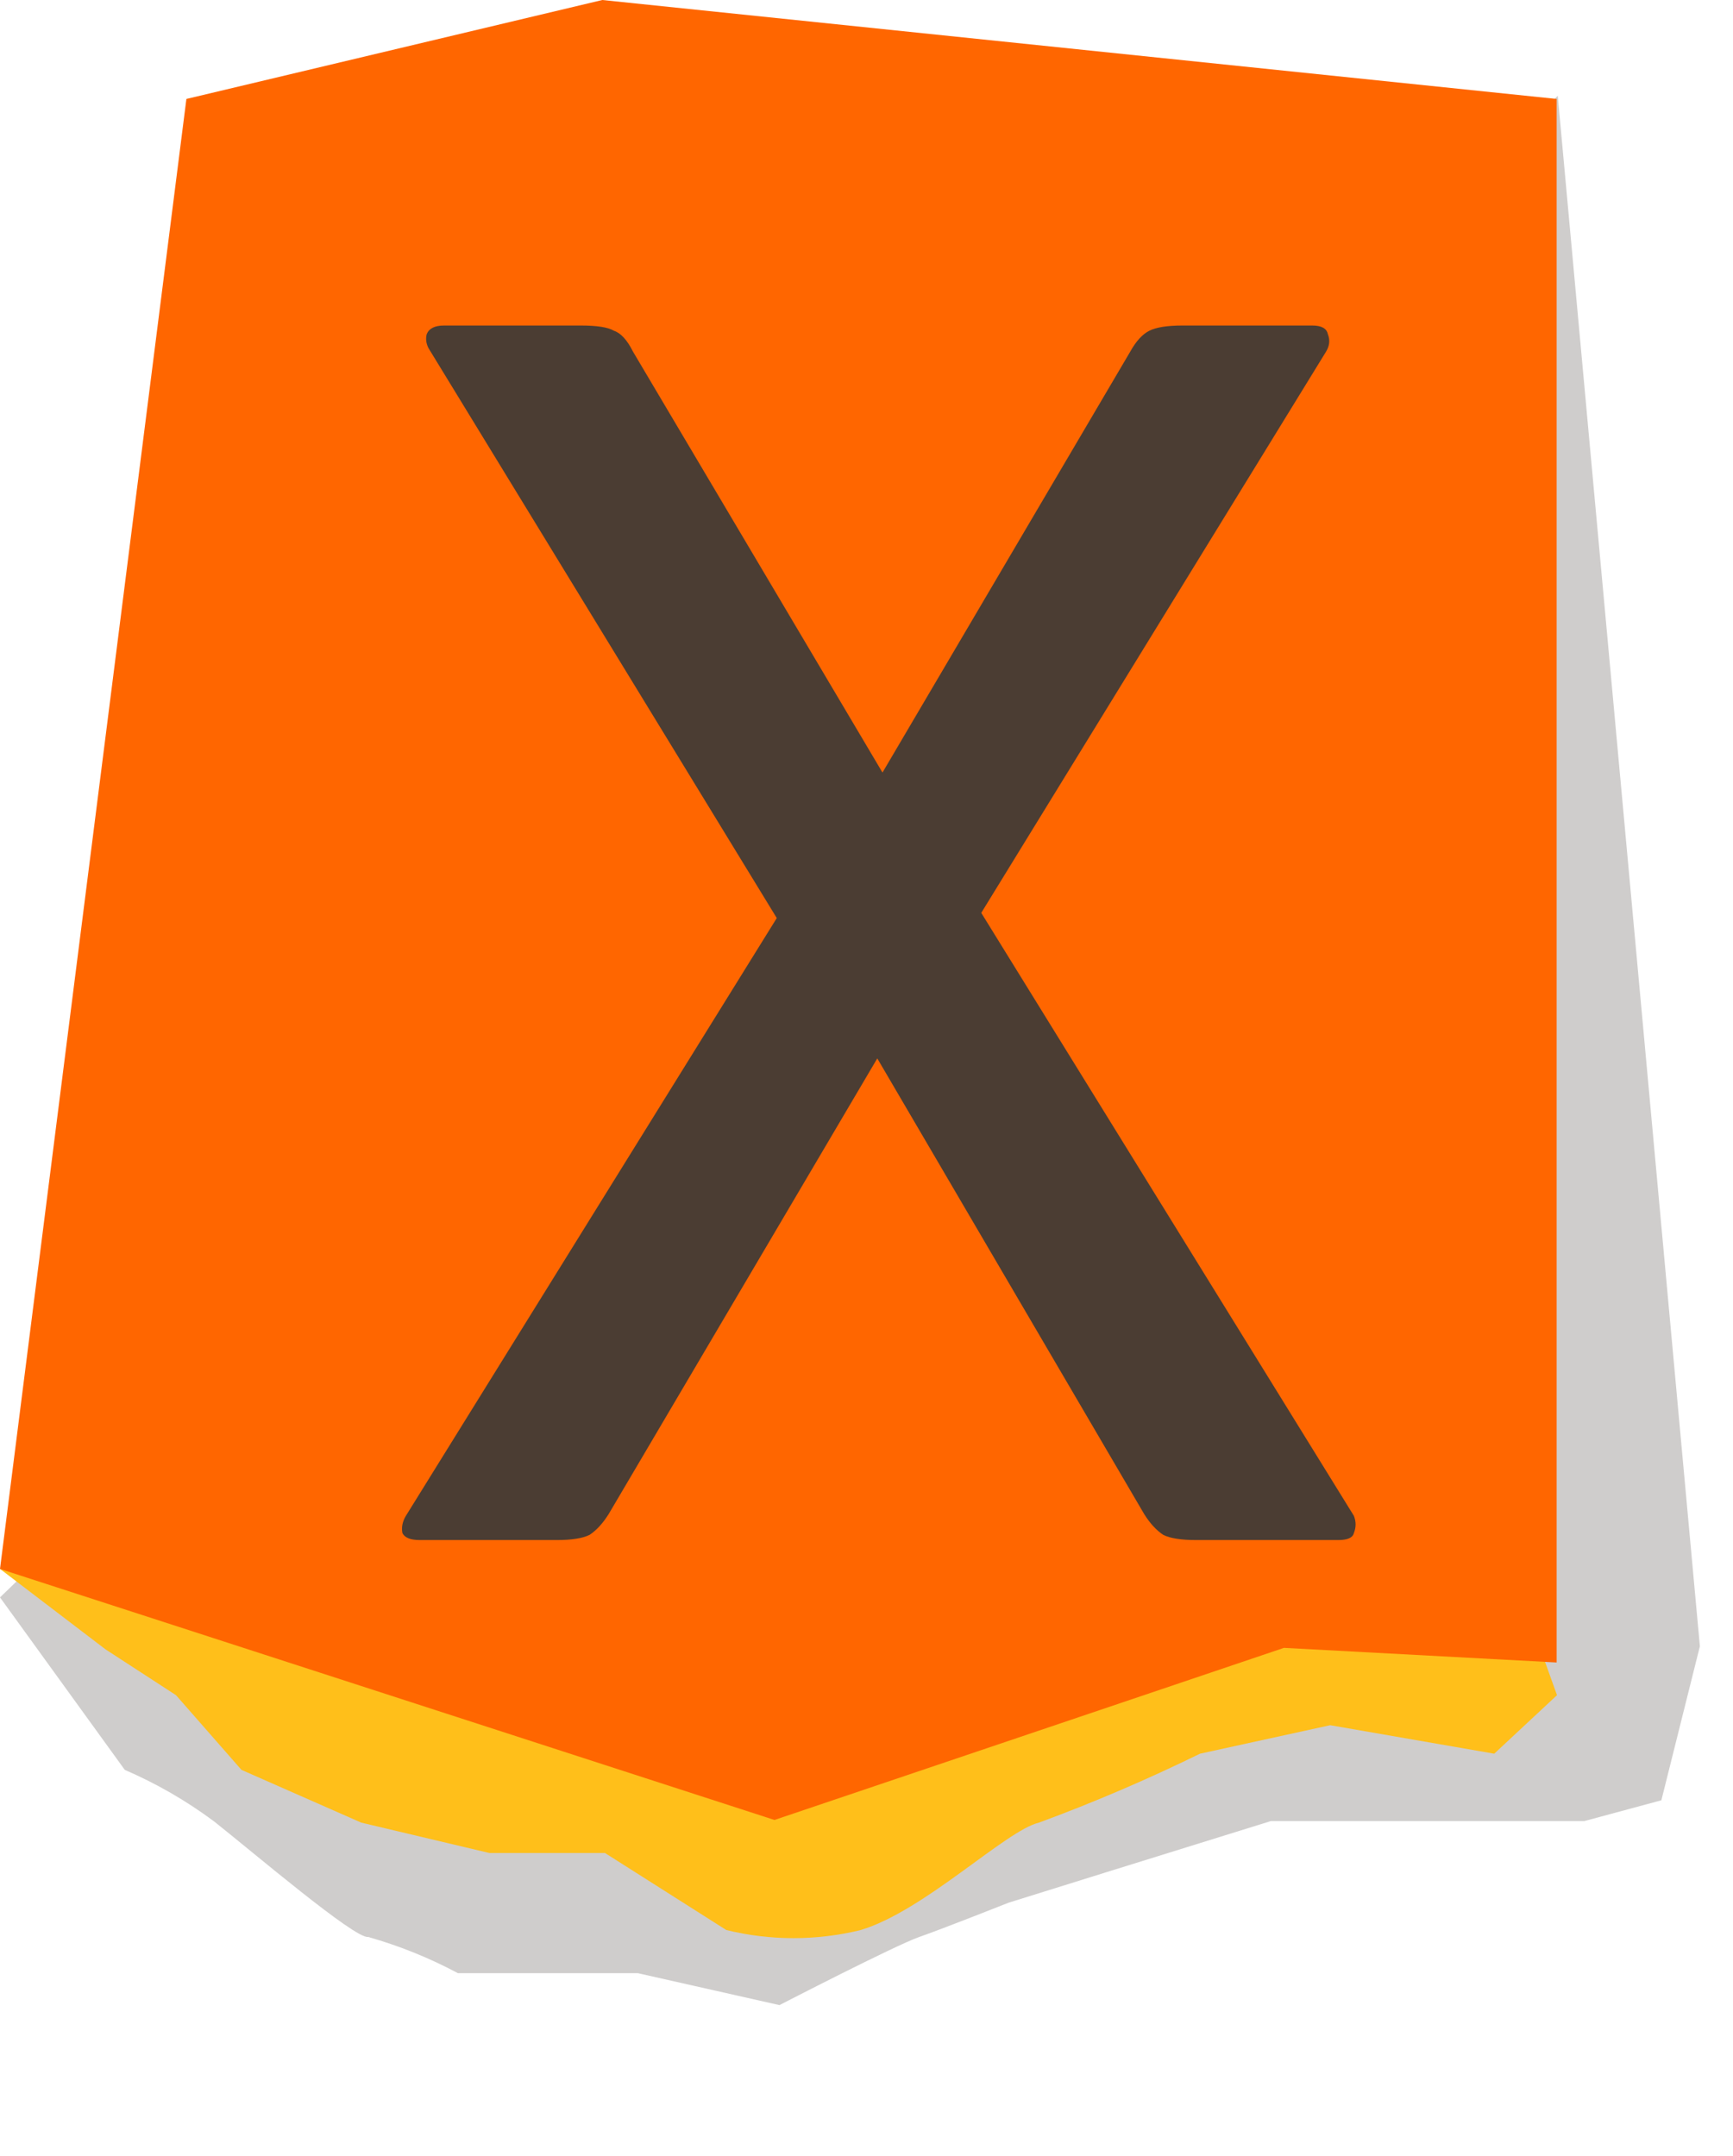
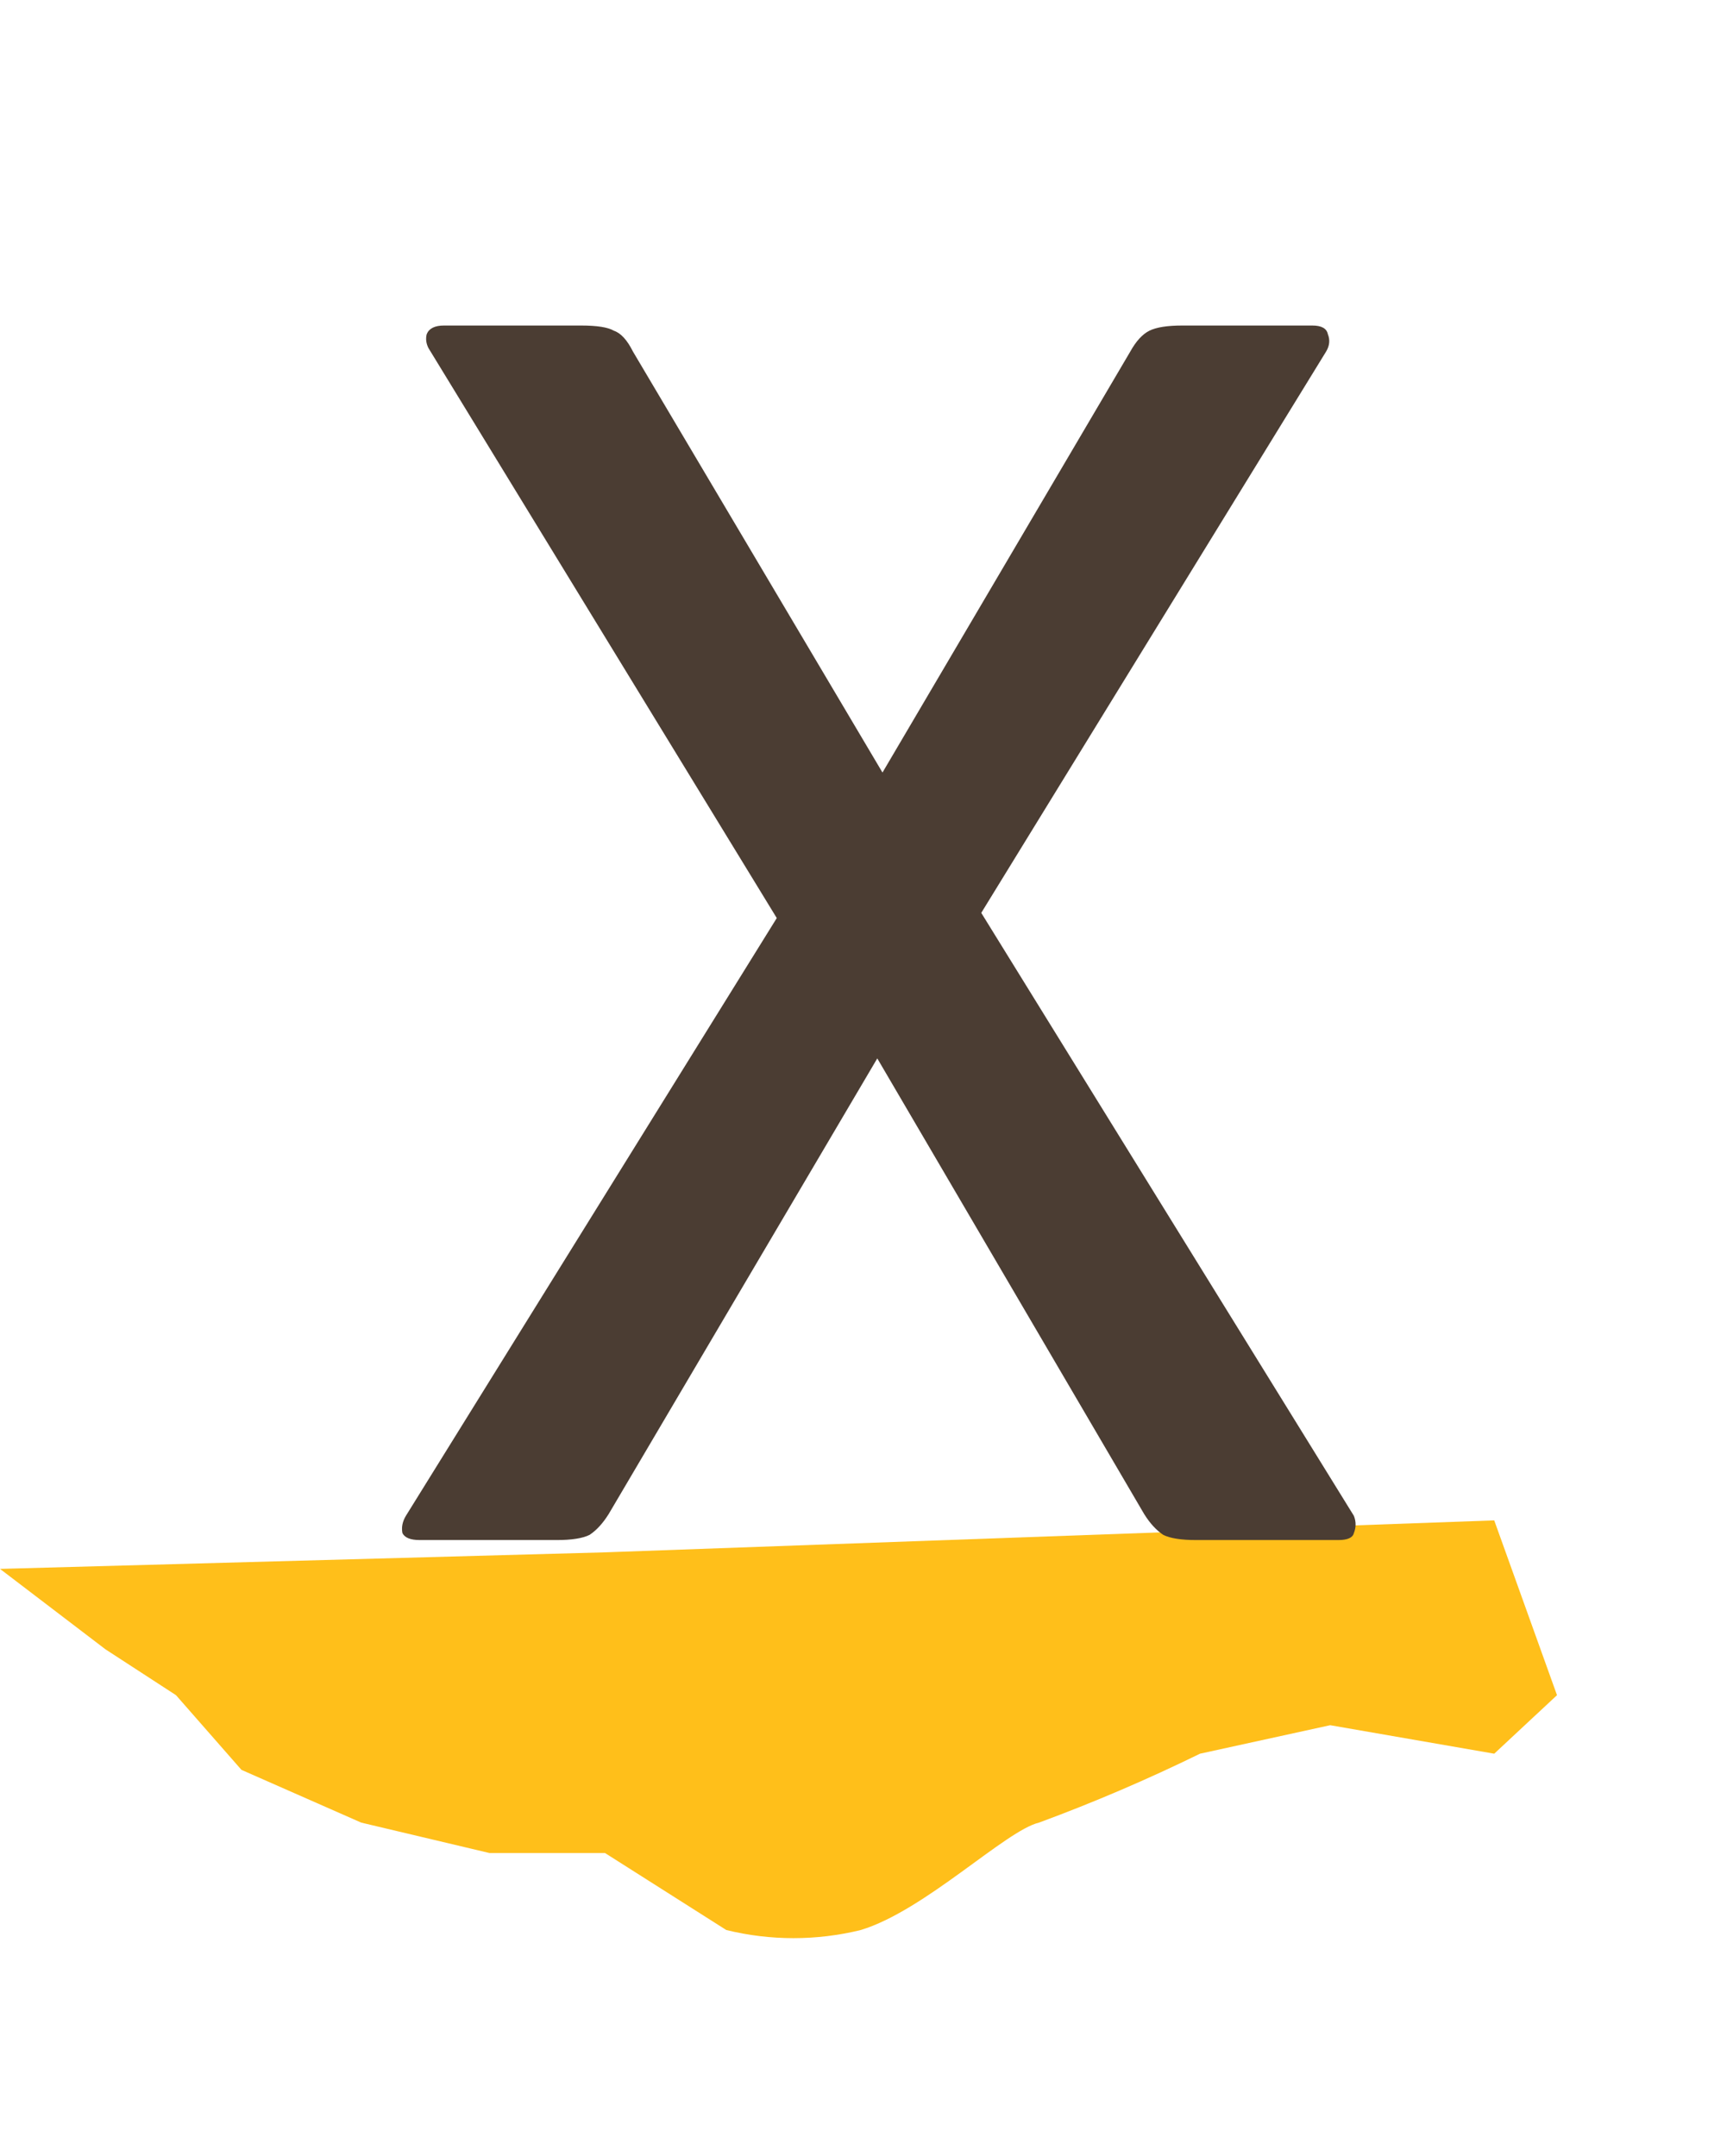
<svg xmlns="http://www.w3.org/2000/svg" width="45" height="56" viewBox="0 0 45 56" fill="none">
  <g opacity="0.2">
-     <path d="M0 41.489L3.24 45.969C4.063 46.324 4.842 46.774 5.56 47.309C6.56 48.099 9.22 50.369 9.56 50.309C10.368 50.538 11.149 50.853 11.89 51.249H16.56L20.24 52.079C20.24 52.079 23.24 50.529 23.87 50.309C24.5 50.089 26.19 49.419 26.19 49.419L28.85 48.589L33 47.299H41.14L43.14 46.759L44.14 42.759L40.45 2.489L0 41.489Z" fill="#0E0600" />
-   </g>
+     </g>
  <path d="M0 40.749L2.74 42.839L4.57 44.029L6.27 45.969L9.38 47.339L12.71 48.129H15.71L18.86 50.129C20.006 50.41 21.203 50.41 22.35 50.129C24.01 49.629 26.12 47.539 26.98 47.339C28.403 46.814 29.798 46.216 31.16 45.549L34.54 44.809L38.8 45.549L40.43 44.029L38.8 39.489L15.71 40.319L0 40.749Z" fill="#FFBF1A" />
-   <path d="M4.84 2.57L0 40.75L20.11 47.27L33.34 42.8L40.42 43.18V2.57L15.64 0L4.84 2.57Z" fill="#FF6600" />
  <path d="M35.155 39.37C35.215 39.52 35.215 39.67 35.155 39.82C35.125 39.94 34.99 40 34.75 40H31.06C30.67 40 30.385 39.955 30.205 39.865C30.025 39.745 29.86 39.565 29.71 39.325L22.78 27.49L15.805 39.325C15.655 39.565 15.49 39.745 15.31 39.865C15.13 39.955 14.845 40 14.455 40H10.9C10.66 40 10.51 39.94 10.45 39.82C10.42 39.67 10.45 39.52 10.54 39.37L20.17 23.845L11.125 9.04C11.065 8.92 11.05 8.8 11.08 8.68C11.14 8.53 11.29 8.455 11.53 8.455H15.085C15.505 8.455 15.79 8.5 15.94 8.59C16.12 8.65 16.285 8.83 16.435 9.13L22.915 20.065L29.35 9.13C29.5 8.86 29.665 8.68 29.845 8.59C30.025 8.5 30.31 8.455 30.7 8.455H34.075C34.315 8.455 34.45 8.53 34.48 8.68C34.54 8.83 34.525 8.98 34.435 9.13L25.48 23.71L35.155 39.37Z" fill="#4B3D33" />
</svg>